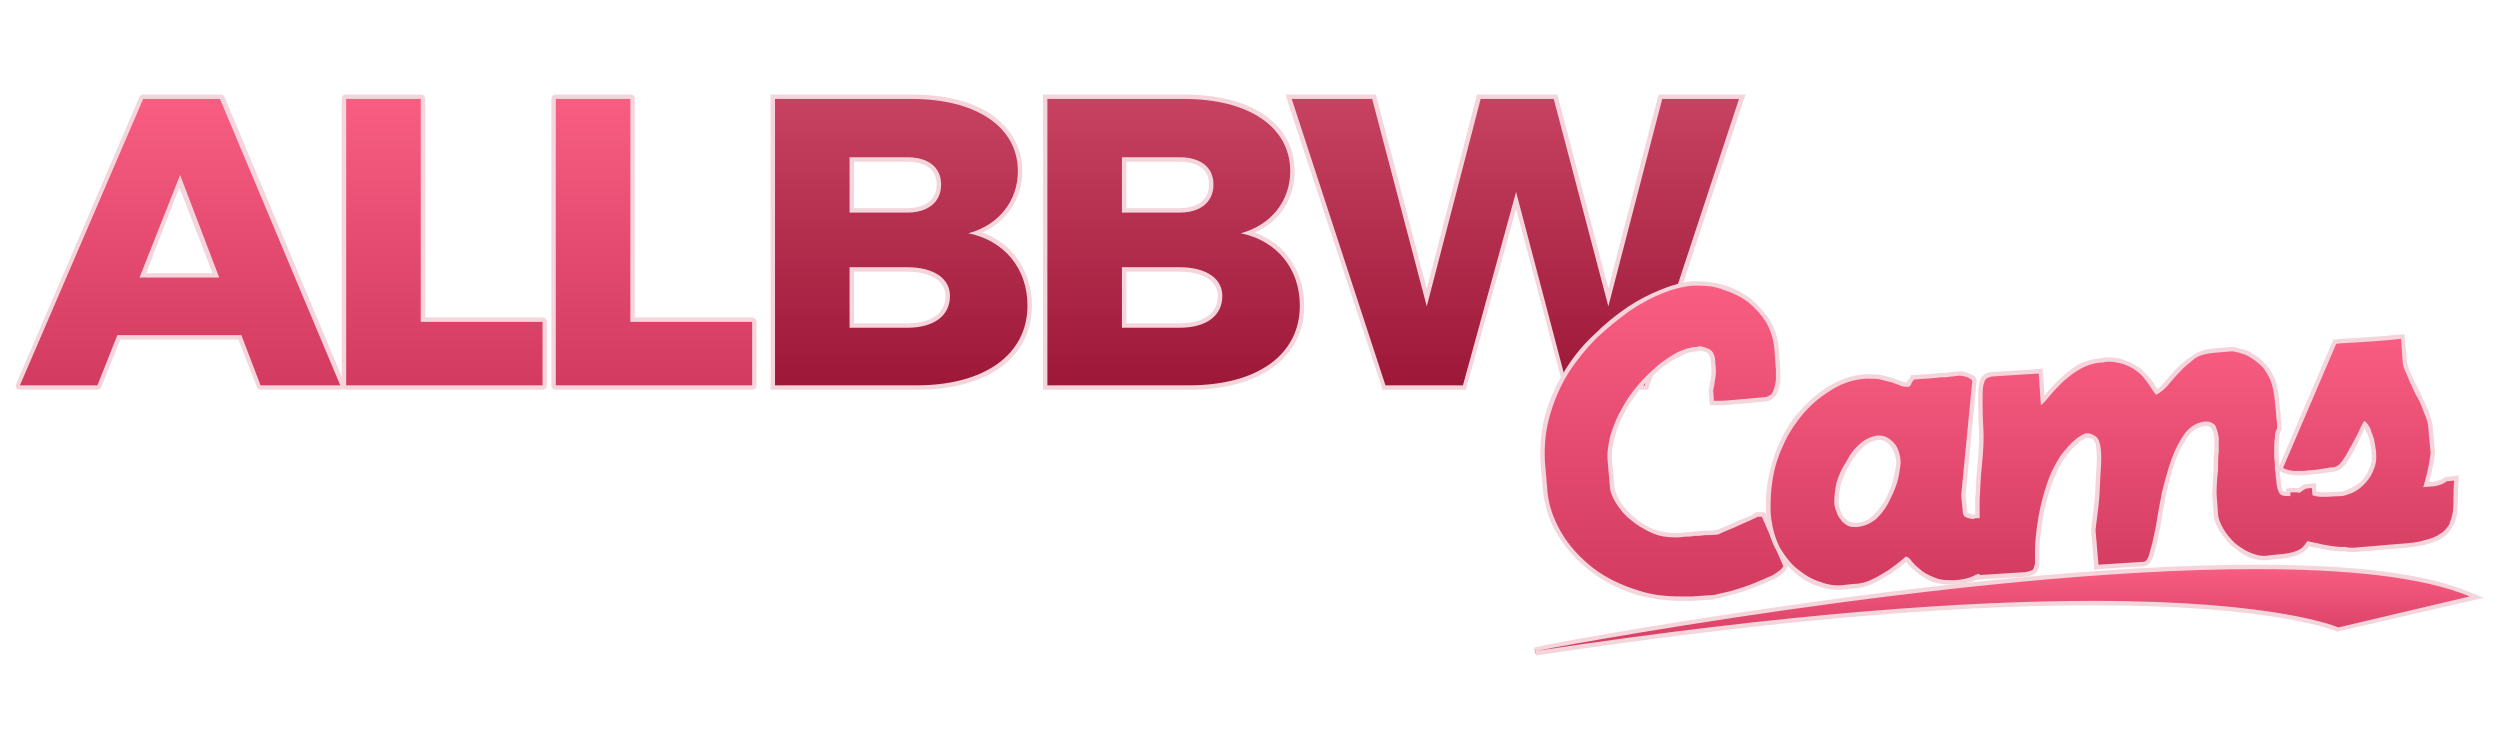
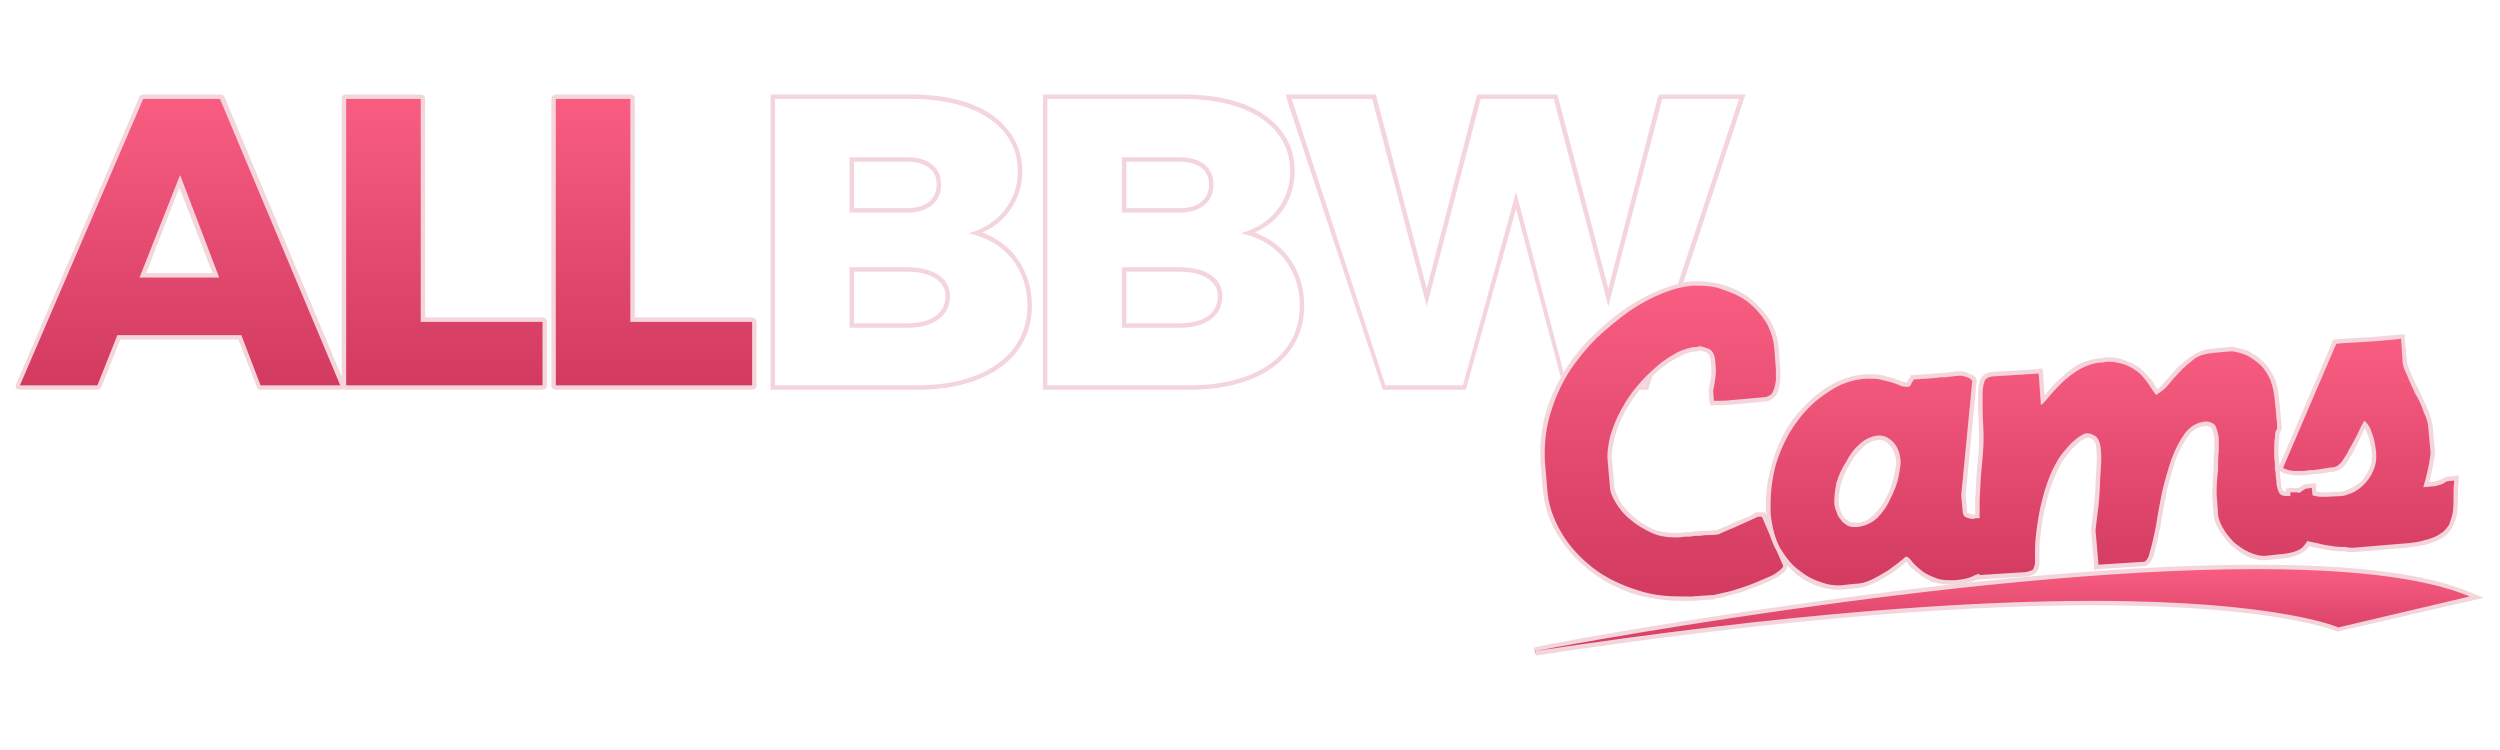
<svg xmlns="http://www.w3.org/2000/svg" xmlns:xlink="http://www.w3.org/1999/xlink" xml:space="preserve" width="33.867mm" height="10.16mm" version="1.1" style="shape-rendering:geometricPrecision; text-rendering:geometricPrecision; image-rendering:optimizeQuality; fill-rule:evenodd; clip-rule:evenodd" viewBox="0 0 3387 1016">
  <defs>
    <style type="text/css">
   
    .fil0 {fill:none}
    .fil2 {fill:#F4D5DB}
    .fil9 {fill:url(#id0)}
    .fil7 {fill:url(#id1)}
    .fil6 {fill:url(#id2)}
    .fil5 {fill:url(#id3)}
    .fil10 {fill:url(#id4)}
    .fil1 {fill:url(#id5)}
    .fil4 {fill:url(#id6)}
    .fil3 {fill:url(#id7)}
    .fil8 {fill:url(#id8)}
   
  </style>
    <linearGradient id="id0" gradientUnits="userSpaceOnUse" x1="2862.16" y1="454.86" x2="2862.16" y2="794.17">
      <stop offset="0" style="stop-opacity:1; stop-color:#F95D82" />
      <stop offset="1" style="stop-opacity:1; stop-color:#D23A60" />
    </linearGradient>
    <linearGradient id="id1" gradientUnits="userSpaceOnUse" x1="2051.23" y1="128.95" x2="2051.23" y2="524.06">
      <stop offset="0" style="stop-opacity:1; stop-color:#C84362" />
      <stop offset="1" style="stop-opacity:1; stop-color:#9D1738" />
    </linearGradient>
    <linearGradient id="id2" gradientUnits="userSpaceOnUse" xlink:href="#id1" x1="1589.14" y1="128.95" x2="1589.14" y2="524.06">
  </linearGradient>
    <linearGradient id="id3" gradientUnits="userSpaceOnUse" xlink:href="#id1" x1="1220.81" y1="128.95" x2="1220.81" y2="524.06">
  </linearGradient>
    <linearGradient id="id4" gradientUnits="userSpaceOnUse" xlink:href="#id0" x1="2716.46" y1="767.38" x2="2716.46" y2="883.46">
  </linearGradient>
    <linearGradient id="id5" gradientUnits="userSpaceOnUse" xlink:href="#id0" x1="243.06" y1="128.95" x2="243.06" y2="524.06">
  </linearGradient>
    <linearGradient id="id6" gradientUnits="userSpaceOnUse" xlink:href="#id0" x1="885.96" y1="128.94" x2="885.96" y2="524.06">
  </linearGradient>
    <linearGradient id="id7" gradientUnits="userSpaceOnUse" xlink:href="#id0" x1="600.23" y1="128.94" x2="600.23" y2="524.06">
  </linearGradient>
    <linearGradient id="id8" gradientUnits="userSpaceOnUse" xlink:href="#id0" x1="2254.92" y1="383.43" x2="2254.92" y2="809.8">
  </linearGradient>
  </defs>
  <g id="Layer_x0020_1">
    <rect class="fil0" width="3387" height="1016" />
    <g id="_2556947907152">
      <g>
        <g>
-           <path class="fil1" d="M353 525c-1,0 -2,0 -3,-2l-25 -66 -164 0 -27 66c0,2 -1,2 -2,2l-105 0c-1,0 -2,0 -2,-1 -1,-1 -1,-2 0,-3l166 -389c1,-1 2,-1 3,-1l104 0c2,0 3,0 3,2l163 388c1,1 0,2 0,3 -1,1 -2,1 -3,1l-108 0zm-61 -152l-49 -127 -49 127 98 0z" />
+           <path class="fil1" d="M353 525c-1,0 -2,0 -3,-2l-25 -66 -164 0 -27 66c0,2 -1,2 -2,2l-105 0c-1,0 -2,0 -2,-1 -1,-1 -1,-2 0,-3l166 -389c1,-1 2,-1 3,-1l104 0c2,0 3,0 3,2l163 388c1,1 0,2 0,3 -1,1 -2,1 -3,1l-108 0m-61 -152l-49 -127 -49 127 98 0z" />
          <g>
            <path class="fil2" d="M298 134l163 388 -108 0 -26 -68 -168 0 -27 68 -105 0 167 -388 104 0 0 0zm-109 242l108 0 -53 -139 -55 139 0 0zm109 -248l-104 0c-2,0 -4,1 -5,3l-167 389c-1,2 -1,4 0,6 1,1 3,2 5,2l105 0c2,0 4,-1 5,-3l26 -65 160 0 25 64c1,3 3,4 5,4l108 0c2,0 4,-1 5,-2 1,-2 2,-4 1,-6l-163 -389c-1,-2 -3,-3 -6,-3l0 0zm-100 242l45 -116 45 116 -90 0 0 0z" />
          </g>
        </g>
        <g>
          <path class="fil3" d="M469 525c-2,0 -3,-1 -3,-3l0 -388c0,-2 1,-3 3,-3l101 0c2,0 3,1 3,3l0 299 162 0c1,0 3,1 3,3l0 86c0,2 -2,3 -3,3l-266 0z" />
          <g>
            <path class="fil2" d="M570 134l0 302 165 0 0 86 -266 0 0 -388 101 0 0 0zm0 -6l-101 0c-4,0 -6,2 -6,6l0 388c0,4 2,6 6,6l266 0c3,0 6,-2 6,-6l0 -86c0,-3 -3,-6 -6,-6l-159 0 0 -296c0,-4 -3,-6 -6,-6l0 0z" />
          </g>
        </g>
        <g id="_2556947927472">
          <path class="fil4" d="M753 525c-2,0 -3,-1 -3,-3l0 -388c0,-2 1,-3 3,-3l101 0c2,0 3,1 3,3l0 299 162 0c2,0 3,1 3,3l0 86c0,2 -1,3 -3,3l-266 0z" />
          <g>
            <path class="fil2" d="M854 134l0 302 165 0 0 86 -266 0 0 -388 101 0 0 0zm0 -6l-101 0c-3,0 -6,2 -6,6l0 388c0,4 3,6 6,6l266 0c3,0 6,-2 6,-6l0 -86c0,-3 -3,-6 -6,-6l-159 0 0 -296c0,-4 -2,-6 -6,-6l0 0z" />
          </g>
        </g>
      </g>
      <g>
        <g>
-           <path class="fil5" d="M1047 525l0 -394 188 0c89,0 147,39 147,101 0,38 -23,70 -59,84 44,13 72,50 72,98 0,34 -15,62 -42,82 -27,19 -65,29 -111,29l-195 0zm182 -84c34,0 55,-15 55,-40 0,-22 -21,-36 -55,-36l-75 0 0 76 75 0 0 0zm0 -156c27,0 43,-13 43,-35 0,-22 -16,-34 -43,-34l-75 0 0 69 75 0z" />
          <g>
            <path class="fil2" d="M1235 134c88,0 144,38 144,98 0,40 -26,73 -67,84 49,10 80,48 80,98 0,67 -59,108 -150,108l-192 0 0 -388 185 0 0 0zm-84 154l78 0c28,0 46,-14 46,-38 0,-24 -18,-37 -46,-37l-78 0 0 75 0 0zm0 156l78 0c36,0 58,-16 58,-43 0,-24 -22,-39 -58,-39l-78 0 0 82 0 0zm84 -316l-185 0 -6 0 0 6 0 388 0 6 6 0 192 0c46,0 85,-10 113,-30 28,-20 43,-49 43,-84 0,-26 -8,-49 -23,-68 -11,-14 -26,-24 -44,-31 33,-15 54,-46 54,-83 0,-32 -15,-58 -42,-77 -26,-18 -64,-27 -108,-27l0 0zm-78 91l72 0c12,0 40,3 40,31 0,20 -15,32 -40,32l-72 0 0 -63 0 0zm0 149l72 0c32,0 52,13 52,33 0,23 -19,37 -52,37l-72 0 0 -70 0 0z" />
          </g>
        </g>
        <g>
-           <path class="fil6" d="M1416 525l0 -394 188 0c89,0 147,39 147,101 0,38 -23,70 -59,84 45,13 72,50 72,98 0,34 -15,62 -42,82 -27,19 -65,29 -111,29l-195 0zm182 -84c35,0 55,-15 55,-40 0,-22 -21,-36 -55,-36l-75 0 0 76 75 0 0 0zm0 -156c27,0 43,-13 43,-35 0,-22 -16,-34 -43,-34l-75 0 0 69 75 0z" />
          <g>
            <path class="fil2" d="M1604 134c88,0 144,38 144,98 0,40 -26,73 -67,84 49,10 80,48 80,98 0,67 -58,108 -150,108l-192 0 0 -388 185 0 0 0zm-84 154l78 0c28,0 46,-14 46,-38 0,-24 -18,-37 -46,-37l-78 0 0 75 0 0zm0 156l78 0c36,0 58,-16 58,-43 0,-24 -22,-39 -58,-39l-78 0 0 82 0 0zm84 -316l-185 0 -6 0 0 6 0 388 0 6 6 0 192 0c46,0 85,-10 113,-30 28,-20 43,-49 43,-84 0,-26 -8,-49 -23,-68 -11,-14 -26,-24 -44,-31 34,-15 54,-46 54,-83 0,-32 -14,-58 -42,-77 -26,-18 -64,-27 -108,-27l0 0zm-78 91l72 0c12,0 40,3 40,31 0,20 -15,32 -40,32l-72 0 0 -63 0 0zm0 149l72 0c32,0 52,13 52,33 0,23 -19,37 -52,37l-72 0 0 -70 0 0z" />
          </g>
        </g>
        <g>
-           <polygon class="fil7" points="2121,525 2054,272 1984,525 1875,525 1746,131 1861,131 1933,403 2004,131 2108,131 2179,403 2250,131 2360,131 2230,525 " />
          <g>
            <path class="fil2" d="M2356 134l-128 388 -105 0 -69 -262 -72 262 -105 0 -127 -388 109 0 74 281 73 -281 99 0 74 281 73 -281 104 0 0 0zm9 -6l-9 0 -104 0 -4 0 -2 4 -67 259 -68 -259 -1 -4 -5 0 -99 0 -5 0 -1 4 -67 259 -68 -259 -1 -4 -5 0 -109 0 -8 0 2 8 128 388 1 4 4 0 105 0 4 0 1 -4 67 -241 64 241 1 4 4 0 105 0 5 0 1 -4 128 -388 3 -8 0 0z" />
          </g>
        </g>
      </g>
      <g>
        <g>
          <path class="fil8" d="M2277 811c-20,0 -39,-2 -58,-8 -23,-7 -44,-18 -62,-31 -18,-14 -33,-30 -44,-49 -12,-19 -18,-40 -20,-62l-3 -36c-1,-22 1,-44 7,-64 6,-21 14,-40 25,-57 11,-18 24,-34 39,-48 15,-14 30,-27 45,-37 16,-10 31,-19 46,-25 15,-5 29,-9 41,-10 3,0 6,0 8,0 11,0 22,2 33,5 13,4 25,10 35,18 11,8 20,18 26,29 7,11 11,24 12,37l2 28c0,4 0,8 0,12 0,4 -1,9 -2,12 -1,4 -3,8 -5,11 -3,3 -7,5 -11,5 -20,2 -35,3 -45,4 -9,1 -16,1 -21,1 -1,0 -2,0 -3,0l-3 0 -1 -17 0 0c1,-5 2,-10 3,-17 1,-7 1,-13 0,-18 0,-10 -3,-16 -7,-18 -4,-2 -8,-4 -12,-4 -1,0 -2,0 -3,1 -7,0 -16,3 -25,7 -9,5 -18,11 -27,18 -9,8 -18,17 -26,26 -9,10 -16,21 -22,32 -6,11 -11,22 -14,34 -3,12 -5,23 -4,34l3 34c0,6 3,13 7,21 5,8 12,16 20,23 8,7 17,13 28,17 9,4 19,6 29,6 2,0 3,0 5,0l54 -4c10,-5 19,-8 25,-11 7,-3 13,-5 18,-8 7,-3 9,-4 9,-4l1 -1 1 0 8 0 30 70 0 1c-2,4 -7,9 -16,13 -8,5 -18,9 -28,13 -10,3 -20,7 -30,9 -11,3 -18,5 -23,6l-30 2c-5,0 -10,0 -15,0z" />
          <g>
            <path class="fil2" d="M2301 387c11,0 22,1 32,5 13,4 24,9 35,17 10,8 18,17 25,28 6,11 10,23 11,37l2 27c0,4 0,8 0,12 0,4 -1,8 -2,12 -1,3 -2,6 -4,9 -3,2 -6,4 -9,4 -20,2 -35,3 -45,4 -9,1 -16,1 -21,1 -1,0 -2,0 -3,0l-1 -14c1,-4 2,-10 3,-17 1,-7 1,-13 0,-19 0,-11 -3,-17 -8,-20 -5,-2 -10,-4 -14,-4 -1,0 -2,1 -3,1 -8,0 -17,3 -26,7 -9,5 -19,11 -28,19 -9,8 -18,16 -26,26 -9,10 -16,21 -22,32 -7,12 -11,23 -15,35 -3,12 -5,24 -4,35l3 34c0,7 3,15 8,23 5,8 11,16 20,23 8,7 18,13 29,18 9,4 19,6 30,6 2,0 3,0 5,0 4,0 8,-1 11,-1 4,0 8,0 11,-1 5,0 9,0 14,-1 5,0 11,0 19,-1 10,-5 19,-8 25,-11 7,-3 13,-6 18,-8 6,-3 9,-4 10,-5l6 0 29 67c-2,4 -6,7 -14,12 -9,4 -18,8 -28,12 -10,4 -20,7 -30,10 -10,2 -17,4 -22,5l-30 2c-5,0 -10,0 -15,0 -20,0 -39,-2 -57,-8 -23,-7 -44,-17 -61,-30 -18,-14 -33,-30 -44,-49 -11,-19 -18,-39 -19,-61l-3 -35c-1,-22 1,-43 7,-63 6,-21 14,-39 25,-57 11,-17 24,-33 38,-47 15,-14 30,-26 45,-37 15,-10 30,-18 45,-24 15,-6 28,-9 40,-10 3,0 6,0 8,0l0 0zm0 -6c-3,0 -5,0 -8,0 -13,1 -27,5 -42,11 -15,6 -31,14 -46,24 -16,11 -31,23 -46,38 -15,14 -28,30 -39,48 -11,18 -20,37 -26,58 -6,21 -8,43 -7,65l3 36c2,22 8,44 20,63 12,20 27,36 45,50 18,14 40,25 63,32 19,5 39,8 59,8 5,0 10,0 16,0l29 -2 1 0 0 -1c5,0 12,-2 22,-5 10,-2 21,-6 31,-10 11,-4 20,-8 28,-12 10,-5 15,-10 17,-15l1 -2 -1 -2 -28 -68 -2 -3 -4 0 -6 0 -2 0 -2 1c0,1 -2,2 -8,5 -6,2 -12,5 -18,7 -6,3 -15,7 -25,11 -7,1 -12,1 -17,1l-14 1c-4,1 -8,1 -11,1l-8 1 -4 0c-1,0 -2,0 -4,0 -10,0 -19,-2 -28,-5 -11,-5 -20,-11 -27,-17 -8,-7 -14,-14 -19,-22 -4,-8 -7,-15 -7,-21l-3 -33c-1,-11 1,-22 4,-33 3,-12 8,-23 14,-34 6,-11 13,-21 21,-31 8,-9 17,-18 26,-26 9,-7 18,-13 27,-17 8,-5 16,-7 24,-7 0,-1 1,-1 2,-1 4,0 7,1 11,3 3,2 5,7 5,16 1,5 1,11 0,17 -1,7 -2,13 -3,17l0 1 0 1 1 14 1 5 5 0c1,0 2,0 3,0 5,0 13,0 21,-1 11,-1 26,-2 45,-4 5,0 10,-3 13,-6 3,-3 5,-7 6,-12 1,-4 2,-8 2,-13 0,-4 0,-8 0,-12l-2 -28c-1,-14 -5,-27 -12,-39 -7,-11 -16,-21 -27,-30 -11,-8 -23,-14 -36,-18 -11,-3 -22,-5 -34,-5l0 0z" />
          </g>
        </g>
        <g>
          <path class="fil9" d="M2490 796c-6,0 -14,-1 -23,-4 -11,-3 -21,-9 -31,-16 -10,-8 -19,-19 -26,-31 -8,-13 -12,-29 -14,-48 -2,-24 1,-47 8,-69 6,-22 16,-41 28,-58 12,-17 27,-31 43,-42 17,-11 34,-17 53,-18 1,0 3,0 5,0 5,0 10,0 14,1 6,1 12,3 17,4 5,2 9,3 13,5 3,1 5,1 7,1 1,0 1,0 1,0 0,0 0,0 1,-1 1,-2 2,-4 4,-8l1 -1 2 0c5,0 11,-1 15,-1 5,0 10,-1 15,-1 4,-1 9,-1 14,-1l16 -2c1,0 2,0 3,0 4,0 7,1 10,2 4,2 7,4 9,6l0 1 -15 156 2 20c0,6 3,7 3,7 3,1 5,2 8,2 1,0 2,0 3,0 1,-1 2,-1 3,-1 0,-7 0,-14 0,-22 1,-14 1,-29 3,-46 2,-20 3,-37 2,-52 -1,-15 -1,-27 -1,-38 0,-10 0,-18 2,-23 2,-7 6,-10 13,-11l67 -5 3 41c2,-3 5,-6 8,-9 5,-6 10,-13 17,-19 7,-7 15,-13 24,-18 9,-5 20,-8 33,-9 2,-1 5,-1 7,-1 9,0 16,2 23,4 8,4 15,8 21,13 5,5 10,10 13,16 3,4 6,8 8,11 4,-2 8,-6 12,-11 5,-6 11,-12 17,-19 6,-6 13,-12 20,-17 8,-5 17,-8 28,-9l23 -2 0 0c0,0 1,0 4,0 3,1 7,1 11,3 5,1 10,3 15,6 5,3 10,7 15,13 4,5 9,11 12,19 3,8 5,18 6,29 1,11 2,19 2,23 1,5 1,10 1,15l0 1 0 0c-2,3 -3,6 -3,11 -1,5 -1,13 -1,23 0,6 1,10 1,12l0 7c0,2 1,3 1,5 0,3 0,6 1,10 0,8 2,13 3,16 2,2 4,3 9,3 0,0 1,0 1,0 0,0 0,-1 0,-1l0 -3 13 -1 0 0c1,0 1,0 2,0 2,-1 4,-3 7,-4l1 -1 12 -1 1 11c3,0 6,1 8,1 3,0 5,0 7,0 0,0 0,0 0,0l21 -1c3,0 7,-2 13,-4 5,-2 10,-6 15,-10 5,-5 9,-11 12,-18 4,-7 5,-16 4,-26 -1,-7 -2,-12 -3,-17 -2,-4 -3,-8 -5,-13 -1,-2 -3,-5 -4,-6 -3,4 -5,9 -8,14 -3,7 -6,14 -10,21 -4,6 -7,12 -11,17 -4,5 -8,8 -13,9 -4,0 -8,1 -14,2 -6,1 -13,1 -19,2 -5,1 -9,1 -14,1 -2,0 -4,0 -6,0 -7,-1 -13,-2 -17,-4l-3 -2 74 -172 2 0c2,-1 8,-1 25,-2 15,-1 36,-2 62,-5l3 0 3 33c0,4 2,10 5,17 4,8 8,17 12,25 4,9 8,18 12,27 4,8 6,16 6,23l3 33 0 0c-2,16 -5,30 -9,43l7 -1c4,0 7,-1 10,-2 3,-1 6,-3 9,-5l1 0 14 -1 0 3c-1,8 -1,16 -1,23 0,8 0,14 -1,21 -1,6 -3,12 -5,17 -3,5 -7,10 -13,14 -6,3 -14,7 -23,9 -10,2 -22,4 -36,5l-60 5c-1,0 -2,0 -3,0 -2,0 -5,0 -8,-1 -5,0 -11,0 -18,-1 -6,-1 -13,-2 -20,-4 -5,0 -9,-2 -13,-3 -1,3 -4,6 -6,8 -7,6 -18,9 -34,10l-18 2c-1,0 -2,0 -3,0 -7,0 -13,-2 -20,-5 -7,-4 -14,-8 -21,-14 -6,-6 -12,-13 -16,-20 -4,-7 -7,-14 -7,-21l-2 -27 0 0c0,-13 1,-24 2,-33 0,-8 0,-17 1,-25 0,-8 0,-14 0,-18 -1,-6 -2,-12 -5,-15 -2,-3 -5,-4 -9,-4 0,0 -1,0 -1,0 -10,1 -19,6 -25,15 -7,9 -13,21 -18,34 -5,14 -9,29 -13,45 -3,16 -6,31 -8,45 -3,13 -5,25 -8,34 -1,7 -5,16 -11,17l-65 4 -4 -50 0 0c2,-17 4,-31 5,-43 1,-12 1,-24 2,-37 1,-12 1,-23 0,-31 -1,-7 -2,-11 -5,-13 -3,-3 -6,-4 -10,-4 -1,0 -1,0 -2,0 0,1 -1,1 -4,2 -3,1 -6,4 -10,7 -5,4 -9,9 -14,16 -6,6 -10,14 -15,25 -5,10 -9,22 -13,37 -4,14 -7,32 -9,52 -1,8 -1,16 -1,21 0,6 0,11 0,15 -1,4 -2,7 -4,9 -2,2 -6,3 -11,4l-66 5 0 -2c-1,1 -1,1 -1,1 -8,3 -17,6 -28,6 -3,1 -6,1 -8,1 -9,0 -17,-2 -24,-4 -8,-3 -14,-7 -19,-12 -6,-4 -10,-8 -12,-12 -2,-3 -3,-3 -4,-4 -8,7 -16,13 -22,17 -7,5 -15,9 -24,13 -8,4 -17,7 -25,7l-18 2c-1,0 -3,0 -4,0zm56 -203c-1,0 -2,0 -2,0 -8,1 -16,4 -22,11 -7,6 -14,14 -19,23 -5,9 -9,19 -12,28 -2,10 -3,18 -3,25 0,4 1,8 3,12 1,4 3,7 5,10 2,3 5,6 9,7 2,2 5,2 9,2 0,0 1,0 2,0 10,0 18,-4 25,-11 7,-8 13,-16 18,-26 4,-9 8,-19 10,-28 2,-9 3,-17 3,-21 -1,-10 -4,-18 -10,-24 -4,-5 -10,-8 -16,-8z" />
          <g>
            <path class="fil2" d="M3253 459l2 30c0,5 2,11 6,19 3,8 7,16 11,25 5,8 9,17 12,26 4,8 6,16 6,22l3 33c-2,17 -6,33 -10,46l11 -1c4,0 8,-1 11,-2 4,-1 7,-3 10,-5l10 -1c-1,8 -1,16 -1,23 0,7 0,14 -1,20 -1,6 -3,12 -5,17 -3,4 -6,9 -12,12 -5,4 -13,7 -22,9 -9,3 -21,4 -36,5l-59 5c-1,0 -2,0 -3,0 -2,0 -5,0 -8,-1 -5,0 -11,0 -17,-1 -7,-1 -14,-2 -21,-4 -5,-1 -10,-2 -14,-3 -2,3 -4,6 -7,9 -6,5 -17,8 -32,9l-18 2c-1,0 -2,0 -3,0 -6,0 -12,-2 -19,-5 -7,-3 -14,-8 -20,-13 -6,-6 -11,-12 -15,-19 -4,-7 -7,-14 -7,-20l-2 -27c0,-13 1,-24 2,-32 0,-9 0,-18 1,-26 0,-8 0,-14 0,-18 -1,-7 -3,-13 -5,-17 -3,-3 -7,-5 -12,-5 0,0 -1,0 -1,0 -11,1 -20,6 -28,16 -7,10 -13,21 -18,35 -5,14 -9,29 -13,45 -3,16 -6,31 -8,45 -3,14 -5,25 -8,34 -2,10 -5,14 -8,15l-62 4 -4 -47c2,-17 4,-31 5,-43 1,-12 1,-24 2,-37 1,-12 1,-23 0,-31 -1,-8 -3,-13 -7,-16 -3,-2 -7,-4 -11,-4 -1,0 -2,0 -2,0 -1,0 -2,1 -5,2 -3,2 -7,4 -11,8 -5,4 -9,9 -15,16 -5,6 -10,15 -15,25 -5,11 -9,23 -13,38 -4,15 -7,32 -9,52 -1,9 -1,17 -1,22 0,6 0,11 0,14 -1,4 -2,6 -3,8 -2,1 -5,2 -9,3l-63 4 -1 -2c-1,1 -3,1 -5,2 -7,4 -16,6 -27,7 -2,0 -5,0 -7,0 -9,0 -16,-1 -22,-4 -8,-3 -15,-7 -19,-11 -5,-4 -9,-8 -12,-12 -2,-3 -5,-5 -7,-5 0,0 0,0 0,0 -8,7 -16,13 -23,18 -7,4 -14,9 -23,13 -8,4 -16,6 -24,6l-19 2c-1,0 -2,0 -3,0 -6,0 -14,-1 -22,-4 -10,-3 -20,-8 -30,-16 -10,-7 -18,-17 -26,-30 -7,-13 -11,-28 -13,-46 -1,-24 1,-46 7,-68 7,-22 16,-41 28,-57 12,-17 27,-31 43,-41 16,-11 33,-17 51,-18 2,0 4,0 5,0 5,0 9,0 14,1 5,1 11,3 16,4 5,2 9,3 13,5 3,1 6,1 8,1 1,0 1,0 1,0 2,0 3,-1 4,-3 0,-1 2,-4 4,-7 5,0 11,-1 16,-1 5,0 9,-1 14,-1 5,-1 9,-1 14,-1 5,-1 10,-1 16,-2 1,0 2,0 3,0 3,0 6,1 9,2 3,1 6,3 7,5l-15 155 2 21c0,5 2,8 5,9 3,1 6,2 9,2 1,0 2,0 3,-1 2,0 4,0 6,0 0,-8 0,-16 0,-24 1,-15 1,-30 3,-47 2,-20 3,-37 2,-52 -1,-15 -1,-28 -1,-38 0,-10 0,-17 2,-22 1,-6 5,-8 11,-9l63 -4 3 43c4,-3 8,-8 13,-14 5,-6 11,-12 17,-18 7,-6 14,-12 23,-17 9,-5 20,-9 32,-9 2,-1 5,-1 7,-1 8,0 16,2 22,4 8,3 14,7 20,12 5,5 9,10 13,16 3,5 6,9 9,13 5,-3 11,-7 16,-13 5,-6 10,-12 16,-18 6,-7 13,-12 20,-18 7,-5 16,-7 26,-8l23 -2c0,0 0,0 0,0 0,0 2,0 4,0 3,1 6,1 11,3 4,1 9,3 13,6 5,3 10,7 15,12 4,5 8,11 11,18 3,8 5,17 6,29 1,10 2,18 2,23 1,4 1,9 1,14 -2,2 -3,6 -3,12 -1,5 -1,13 -1,23 0,6 1,10 1,13 0,2 0,4 0,6 0,2 1,4 1,6 0,2 0,5 1,10 0,8 2,13 4,17 2,3 5,4 11,4 1,0 2,0 3,0 0,0 1,0 1,0 0,-2 0,-3 0,-5l9 0c1,0 2,0 3,1 3,-2 5,-4 9,-6l8 -1 1 10c4,1 7,2 11,2 3,0 5,0 7,0 0,0 0,0 1,0l20 -1c4,0 8,-2 14,-4 5,-2 11,-6 16,-11 5,-5 10,-11 13,-19 4,-8 5,-17 4,-27 -1,-7 -2,-13 -3,-17 -2,-5 -3,-9 -5,-14 -2,-4 -5,-8 -8,-10 -3,5 -6,11 -9,18 -4,7 -7,14 -11,20 -3,7 -7,12 -10,17 -4,5 -7,7 -11,8 -4,0 -9,1 -15,2 -6,1 -12,2 -19,2 -4,1 -8,1 -13,1 -2,0 -4,0 -6,0 -6,0 -12,-2 -16,-4l72 -168c2,-1 10,-1 25,-2 15,-1 36,-2 63,-5l0 0zm-739 255c1,0 1,0 2,0 10,-1 19,-5 27,-12 8,-8 14,-17 18,-26 5,-10 9,-20 11,-29 2,-10 3,-17 3,-22 -1,-11 -4,-20 -10,-26 -6,-6 -12,-9 -19,-9 -1,0 -2,0 -2,0 -9,1 -17,5 -24,11 -8,7 -14,15 -19,25 -6,9 -10,18 -13,28 -2,10 -3,19 -3,26 0,4 1,9 3,13 1,4 3,8 6,11 2,4 6,6 9,8 3,2 7,2 11,2l0 0zm744 -261l-6 0c-27,3 -48,4 -62,5 -17,1 -23,1 -25,2l-4 0 -1 3 -72 168 0 -3c0,-3 -1,-7 -1,-12 0,-10 0,-17 1,-23 0,-5 1,-8 2,-9l1 -2 0 -1c0,-5 0,-10 -1,-15 0,-5 -1,-12 -2,-23 -1,-12 -3,-22 -6,-30 -4,-8 -8,-15 -13,-20 -5,-6 -10,-10 -16,-13 -5,-4 -10,-6 -15,-7 -5,-1 -8,-2 -11,-3 -4,0 -5,0 -5,0l0 0 -1 0 -22 2c-11,1 -21,4 -29,10 -8,5 -15,11 -21,17 -6,7 -12,13 -17,19 -3,4 -6,7 -9,9 -2,-3 -4,-5 -6,-9 -4,-6 -9,-11 -14,-16 -6,-6 -14,-10 -22,-13 -7,-3 -15,-5 -24,-5 -3,0 -5,0 -8,1 -13,1 -24,4 -34,9 -9,6 -17,12 -24,19 -7,6 -13,13 -18,19 -1,1 -2,3 -3,4l-2 -31 -1 -6 -6 1 -63 4c-8,1 -14,5 -16,13 -2,6 -2,14 -2,25 0,10 0,22 1,37 1,15 0,32 -2,51 -2,18 -2,33 -3,47 0,7 0,13 0,19 0,0 0,1 0,1 -1,0 -2,0 -3,0 -2,0 -5,-1 -7,-2 -1,0 -1,-2 -1,-4l-2 -20 15 -155 0 -2 -1 -2c-2,-3 -5,-5 -10,-6 -3,-2 -7,-3 -11,-3 -1,0 -2,0 -3,0l-17 2c-4,0 -9,0 -14,1 -4,0 -9,1 -14,1 -5,0 -10,1 -16,1l-3 0 -1 3c-2,3 -4,5 -5,7 -1,0 -3,0 -5,-1 -4,-1 -8,-3 -14,-5 -5,-1 -10,-3 -16,-4 -5,-1 -10,-1 -15,-1 0,0 0,0 0,0 -2,0 -4,0 -6,0 -18,1 -37,8 -54,19 -16,11 -31,25 -44,42 -12,17 -22,37 -28,59 -7,23 -10,46 -8,70 2,19 6,36 14,49 8,13 17,24 27,32 10,8 21,14 32,17 9,3 17,4 24,4 1,0 3,0 4,0l18 -2c9,0 18,-3 27,-7 8,-4 16,-9 23,-13 6,-4 13,-10 21,-16 0,0 1,1 1,2 3,4 7,8 13,12 5,5 12,9 20,13 7,2 15,4 25,4 2,0 5,0 8,-1 10,0 20,-2 27,-5l5 -1 64 -4c5,-1 9,-2 12,-5 3,-2 4,-6 5,-11 0,-4 0,-9 0,-15 0,-5 0,-13 1,-21 2,-20 5,-37 9,-51 4,-15 8,-27 13,-37 4,-10 9,-18 14,-24 5,-7 10,-12 14,-15 4,-5 7,-6 9,-7 2,-1 3,-1 4,-2 0,0 0,0 1,0 3,0 6,1 8,3 2,2 4,5 4,11 1,8 1,19 0,31 -1,13 -1,25 -2,37 -1,12 -3,26 -5,42l0 1 0 0 4 48 0 6 6 -1 62 -4c8,-1 12,-11 14,-19 3,-10 5,-21 8,-35 2,-14 5,-29 8,-45 3,-15 8,-30 12,-44 5,-13 11,-24 18,-34 6,-8 14,-12 23,-13 0,0 1,0 1,0 4,0 6,2 7,3 2,3 3,7 4,13 0,4 0,10 0,18 -1,8 -1,17 -1,25 -1,9 -1,20 -2,33l0 0 0 1 2 26c0,7 3,15 8,23 4,7 10,14 16,20 7,6 14,11 22,15 7,3 14,5 21,5 1,0 2,0 3,0l19 -2c16,-1 28,-5 35,-11 2,-2 4,-4 6,-6 3,1 7,2 10,2 7,2 14,3 21,4 7,1 13,1 18,1 3,1 6,1 8,1 1,0 3,0 3,0l60 -5c15,-1 27,-3 37,-5 10,-3 18,-6 24,-10 6,-4 10,-9 13,-15 3,-5 5,-11 6,-18 0,-6 1,-13 1,-21 0,-7 0,-14 1,-23l0 -7 -7 1 -9 1 -2 0 -1 1c-3,2 -6,3 -9,4 -2,1 -6,2 -9,2l-3 0c3,-11 6,-24 8,-39l0 0 0 -1 -3 -33c0,-6 -3,-15 -6,-24 -4,-8 -8,-17 -12,-26 -5,-9 -9,-17 -12,-25 -4,-9 -5,-14 -5,-16l-3 -30 0 -6 0 0zm-143 191c5,0 10,0 14,-1 7,-1 13,-1 19,-2 6,-1 11,-2 14,-2 6,-1 11,-4 16,-10 3,-5 7,-11 11,-18 3,-7 7,-14 10,-21 2,-3 3,-7 5,-10 0,1 1,2 1,3 2,4 4,8 5,12 1,4 2,10 3,16 1,10 0,18 -3,24 -3,7 -7,13 -12,18 -5,4 -10,7 -15,9 -6,3 -9,4 -11,4l-21 1c0,0 0,0 0,0 -1,0 -3,0 -6,0 -2,0 -4,-1 -7,-1l0 -5 0 -6 -6 0 -9 1 -1 0 -2 1c-2,2 -4,3 -6,4l-1 0 -1 0 -9 0 -6 1 0 4c-2,0 -4,-1 -4,-1 -1,-2 -3,-6 -3,-15 -1,-4 -1,-8 -1,-10 0,-1 0,-1 0,-2l1 1c5,3 12,4 19,5 2,0 4,0 6,0l0 0zm-601 64c-3,0 -6,0 -8,-1 -3,-2 -5,-4 -8,-6 -2,-3 -3,-6 -5,-10 -1,-4 -2,-8 -2,-12 0,-6 1,-14 3,-23 3,-9 7,-19 12,-27 5,-9 11,-17 18,-23 6,-6 13,-9 20,-10 1,0 1,0 2,0 5,0 10,2 14,7 5,5 8,13 9,22 0,4 -1,11 -3,20 -2,9 -5,19 -10,28 -4,9 -10,17 -17,24 -7,7 -14,11 -23,11 -1,0 -2,0 -2,0l0 0z" />
          </g>
        </g>
      </g>
      <g>
        <path class="fil10" d="M2079 879c6,-1 584,-111 977,-111 133,0 231,12 291,38l9 3 -189 44 0 -1c-1,0 -84,-35 -331,-35 -204,0 -458,23 -756,68l-1 -6z" />
        <g>
          <path class="fil2" d="M3056 771c121,0 225,10 290,37l-178 42c0,0 -81,-36 -332,-36 -168,0 -411,16 -756,68 0,0 579,-111 976,-111l0 0zm0 -6c-206,0 -460,30 -638,56 -192,27 -338,55 -339,56l2 11c298,-45 552,-68 755,-68 247,0 329,35 329,35l2 1 2 -1 178 -41 18 -4 -17 -7c-60,-26 -159,-38 -292,-38l0 0z" />
        </g>
      </g>
    </g>
  </g>
</svg>